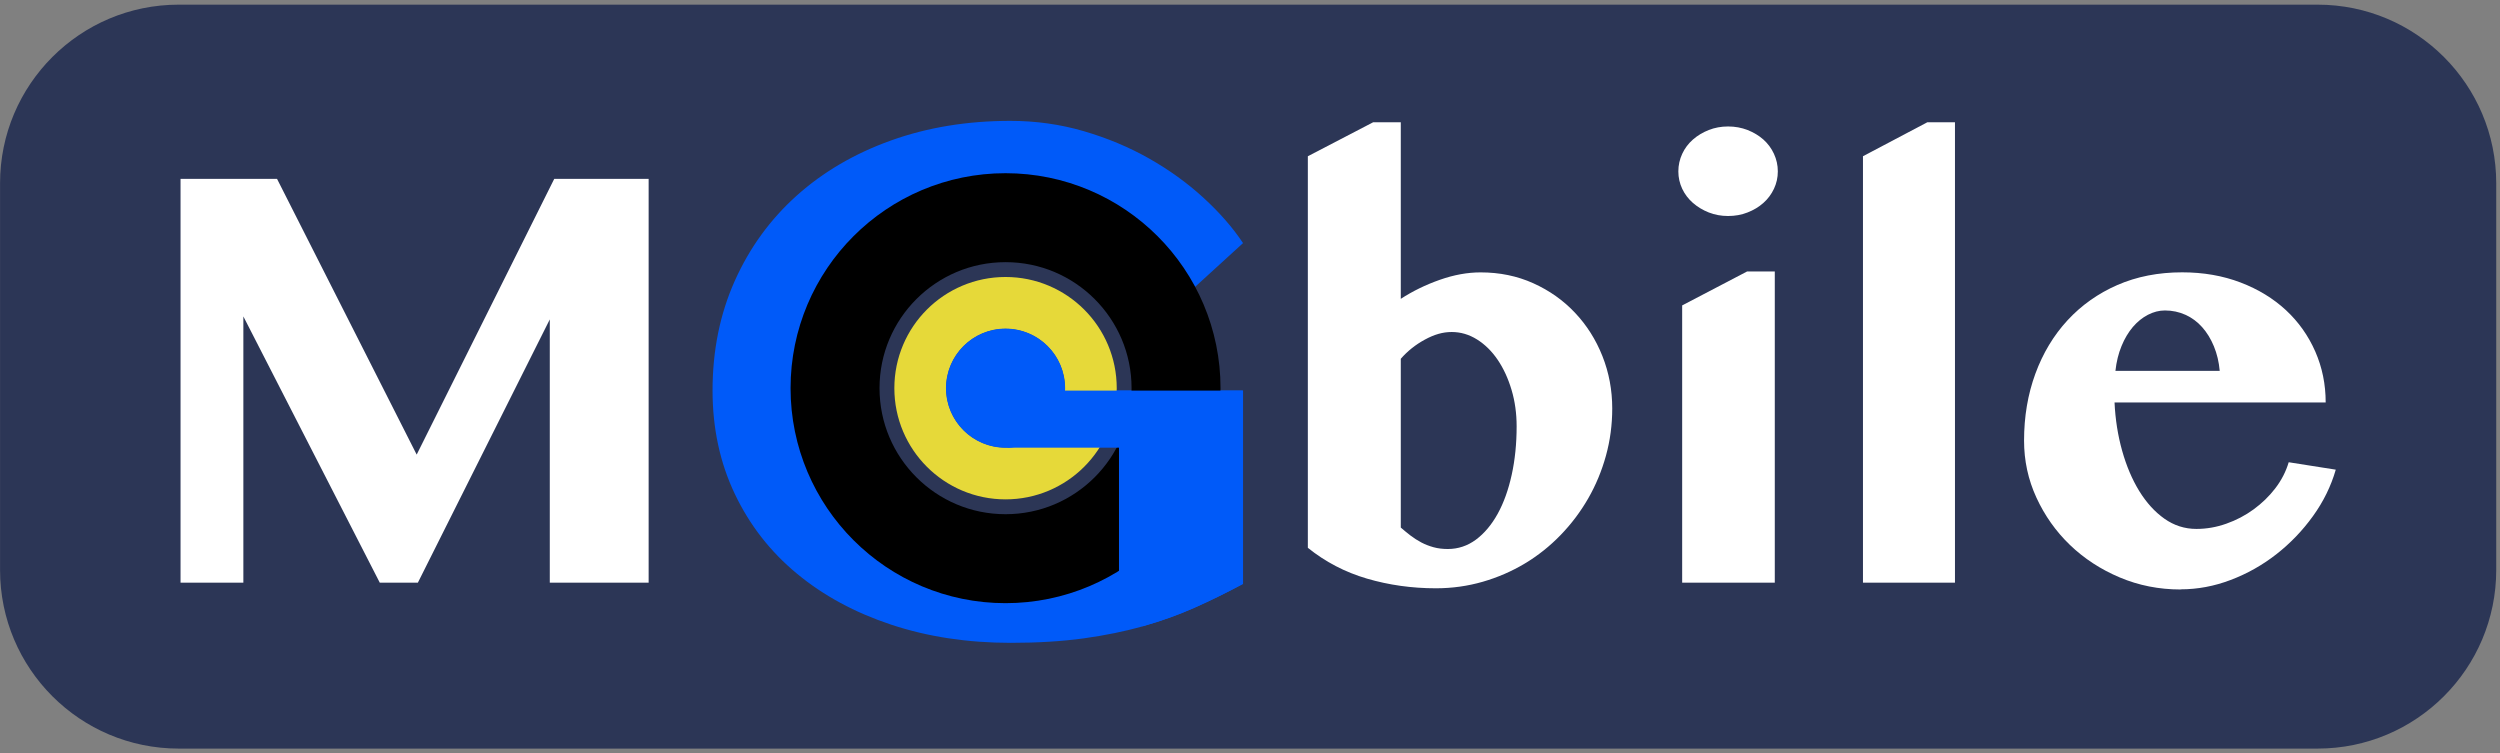
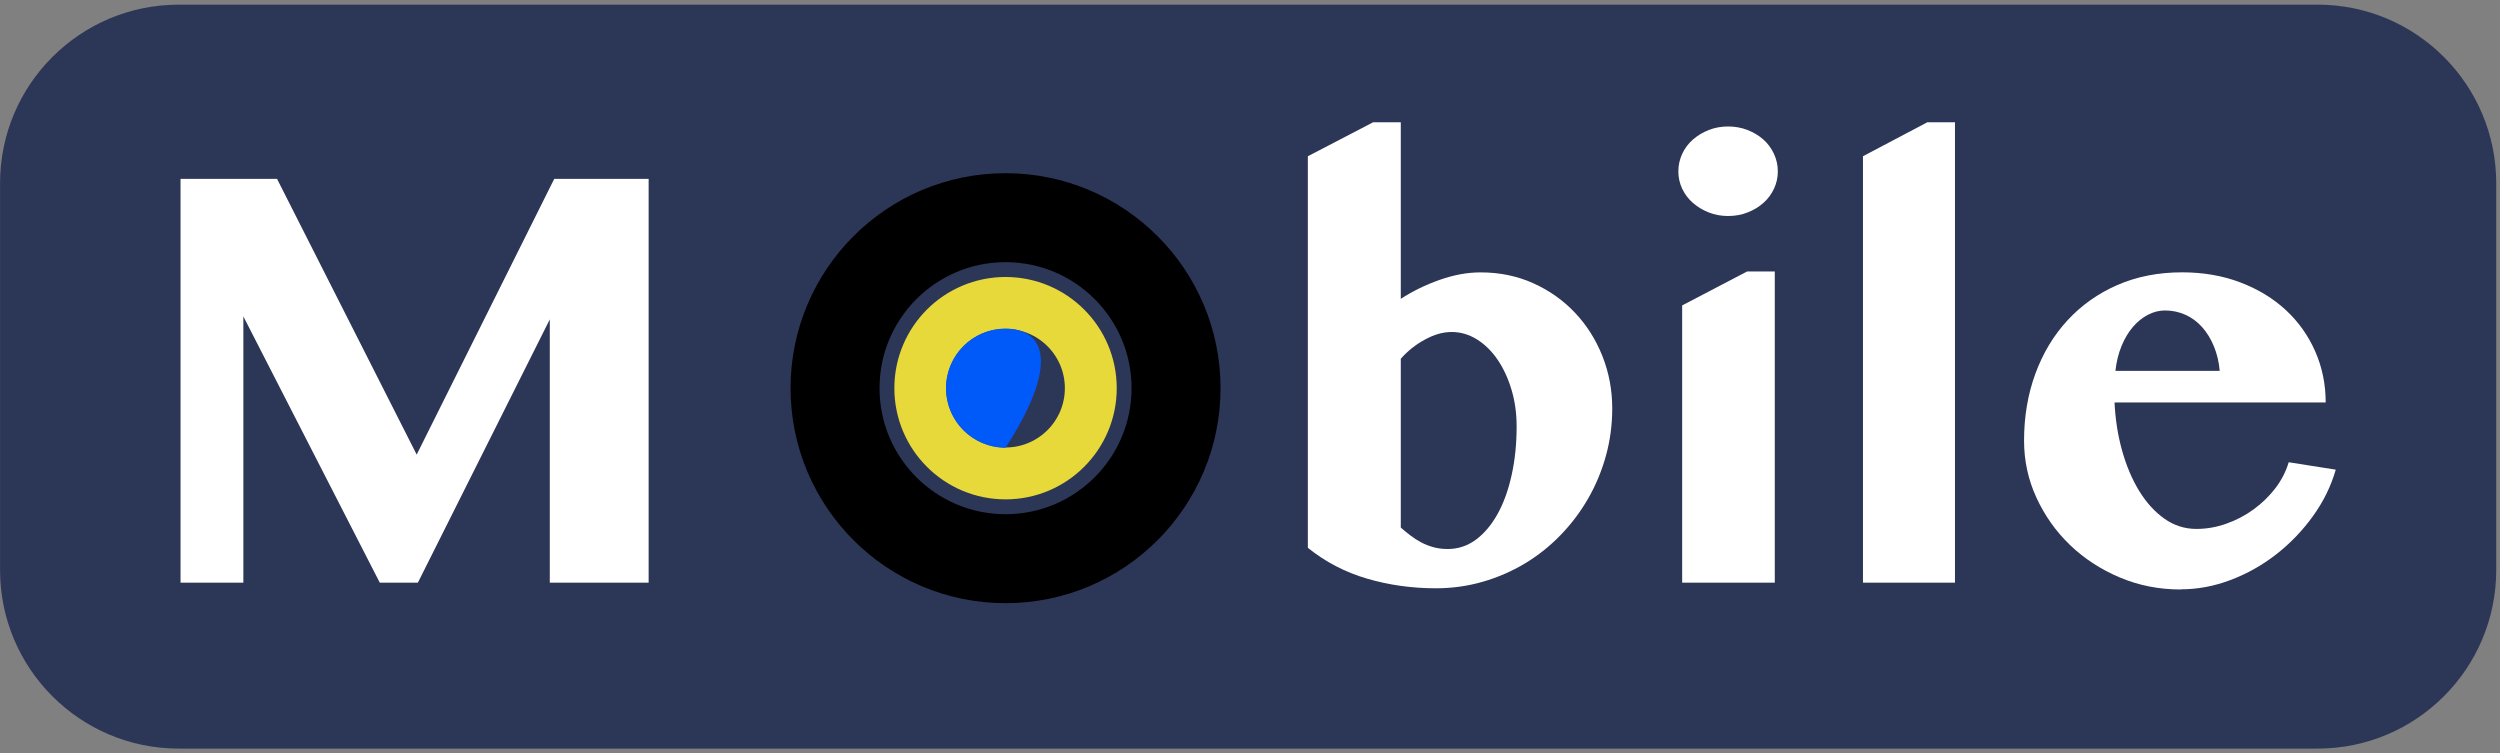
<svg xmlns="http://www.w3.org/2000/svg" width="478" height="144" viewBox="0 0 478 144" fill="none">
  <rect x="0" y="0" width="478" height="144" fill="#808080" stroke="none" />
  <path d="M443.12 0.89H34.17C15.304 0.89 0.01 16.184 0.01 35.05V108.97C0.01 127.836 15.304 143.13 34.17 143.13H443.12C461.986 143.13 477.28 127.836 477.28 108.97V35.05C477.28 16.184 461.986 0.89 443.12 0.89Z" fill="#2C3656" />
  <path d="M34.52 34.2H52.97L79.67 86.92L105.97 34.2H124.02V111.4H105.12V61.07L79.9 111.4H72.61L46.53 60.5V111.4H34.52V34.2Z" fill="white" />
  <path d="M250.07 29.87L262.54 23.38H267.83V57.14C270.11 55.66 272.59 54.45 275.29 53.5C277.98 52.55 280.58 52.08 283.09 52.08C286.73 52.08 290.09 52.77 293.17 54.16C296.25 55.55 298.9 57.42 301.14 59.8C303.38 62.17 305.13 64.93 306.38 68.08C307.63 71.23 308.26 74.57 308.26 78.1C308.26 81.21 307.86 84.22 307.06 87.12C306.26 90.02 305.13 92.75 303.67 95.29C302.21 97.83 300.45 100.17 298.4 102.29C296.35 104.41 294.07 106.23 291.57 107.73C289.07 109.23 286.38 110.4 283.51 111.23C280.64 112.06 277.65 112.48 274.54 112.48C269.95 112.48 265.55 111.86 261.36 110.63C257.17 109.4 253.4 107.43 250.06 104.74V29.87H250.07ZM267.83 100.87C268.44 101.4 269.06 101.91 269.71 102.41C270.36 102.9 271.04 103.34 271.76 103.72C272.48 104.1 273.26 104.4 274.09 104.63C274.92 104.86 275.84 104.97 276.82 104.97C278.79 104.97 280.59 104.37 282.2 103.18C283.81 101.98 285.2 100.33 286.36 98.23C287.52 96.13 288.41 93.64 289.04 90.77C289.67 87.9 289.98 84.82 289.98 81.52C289.98 79.05 289.66 76.73 289.01 74.55C288.36 72.37 287.48 70.45 286.36 68.8C285.24 67.15 283.92 65.85 282.4 64.9C280.88 63.95 279.27 63.48 277.56 63.48C275.85 63.48 274.22 63.96 272.44 64.93C270.65 65.9 269.12 67.12 267.83 68.6V100.88V100.87Z" fill="white" />
  <path d="M320.9 32.77C320.9 31.59 321.15 30.47 321.64 29.41C322.13 28.35 322.82 27.44 323.69 26.68C324.56 25.92 325.57 25.31 326.71 24.86C327.85 24.41 329.08 24.18 330.41 24.18C331.74 24.18 332.98 24.41 334.14 24.86C335.3 25.32 336.3 25.92 337.16 26.68C338.01 27.44 338.69 28.35 339.18 29.41C339.67 30.47 339.92 31.59 339.92 32.77C339.92 33.95 339.67 35.06 339.18 36.1C338.69 37.14 338.01 38.05 337.16 38.8C336.31 39.56 335.3 40.17 334.14 40.62C332.98 41.08 331.74 41.3 330.41 41.3C329.08 41.3 327.85 41.07 326.71 40.62C325.57 40.17 324.57 39.56 323.69 38.8C322.82 38.04 322.13 37.14 321.64 36.1C321.15 35.06 320.9 33.95 320.9 32.77ZM321.64 58.39L334.05 51.9H339.34V111.4H321.63V58.39H321.64Z" fill="white" />
  <path d="M373.79 111.4H356.2V29.87L368.5 23.38H373.79V111.4Z" fill="white" />
  <path d="M416.95 112.71C412.81 112.71 408.92 111.94 405.28 110.4C401.64 108.86 398.47 106.79 395.77 104.19C393.07 101.59 390.94 98.57 389.36 95.14C387.78 91.71 387 88.07 387 84.24C387 79.65 387.72 75.39 389.16 71.46C390.6 67.53 392.65 64.13 395.31 61.24C397.97 58.36 401.15 56.11 404.85 54.49C408.55 52.88 412.68 52.07 417.23 52.07C421.29 52.07 425.01 52.72 428.39 54.01C431.77 55.3 434.66 57.07 437.07 59.3C439.48 61.54 441.35 64.18 442.68 67.21C444.01 70.25 444.67 73.49 444.67 76.95H404.3C404.45 80.18 404.93 83.25 405.75 86.17C406.57 89.09 407.66 91.66 409.02 93.88C410.39 96.1 411.99 97.87 413.83 99.17C415.67 100.47 417.71 101.13 419.95 101.13C421.89 101.13 423.79 100.8 425.67 100.13C427.55 99.47 429.29 98.56 430.88 97.4C432.47 96.24 433.86 94.9 435.04 93.36C436.22 91.82 437.07 90.16 437.6 88.38L446.6 89.8C445.69 92.95 444.24 95.91 442.24 98.68C440.25 101.45 437.91 103.88 435.24 105.97C432.56 108.06 429.65 109.7 426.5 110.89C423.35 112.09 420.16 112.68 416.94 112.68L416.95 112.71ZM424.41 70.92C424.26 69.21 423.89 67.65 423.3 66.22C422.71 64.79 421.96 63.57 421.05 62.55C420.14 61.53 419.08 60.74 417.86 60.19C416.64 59.64 415.33 59.36 413.93 59.36C412.83 59.36 411.75 59.64 410.68 60.19C409.62 60.74 408.66 61.52 407.8 62.52C406.95 63.53 406.22 64.74 405.64 66.16C405.05 67.58 404.66 69.17 404.47 70.91H424.4L424.41 70.92Z" fill="white" />
-   <path d="M197.79 74.67H237.67V111.65C234.6 113.3 231.53 114.81 228.46 116.18C225.39 117.55 222.11 118.73 218.61 119.72C215.11 120.71 211.3 121.49 207.17 122.06C203.04 122.63 198.4 122.91 193.25 122.91C184.99 122.91 177.37 121.75 170.41 119.44C163.44 117.13 157.42 113.87 152.35 109.66C147.27 105.46 143.32 100.38 140.49 94.43C137.66 88.48 136.24 81.89 136.24 74.67C136.24 67.02 137.66 60.03 140.49 53.7C143.32 47.37 147.27 41.94 152.32 37.41C157.37 32.88 163.38 29.36 170.35 26.86C177.32 24.36 184.93 23.11 193.19 23.11C198.05 23.11 202.74 23.77 207.25 25.09C211.76 26.41 215.93 28.16 219.75 30.33C223.57 32.5 227.02 34.99 230.09 37.8C233.16 40.61 235.69 43.5 237.67 46.48L227.97 55.33C225.94 52.45 223.81 49.78 221.59 47.33C219.37 44.88 217.01 42.74 214.51 40.92C212.01 39.1 209.33 37.67 206.47 36.63C203.61 35.59 200.56 35.07 197.3 35.07C192.34 35.07 187.73 35.97 183.45 37.76C179.18 39.56 175.47 42.14 172.33 45.52C169.19 48.9 166.73 53.05 164.96 57.96C163.19 62.88 162.3 68.45 162.3 74.69C162.3 80.93 163.24 86.44 165.13 91.21C167.02 95.99 169.59 100 172.85 103.26C176.11 106.52 179.92 108.99 184.29 110.67C188.66 112.35 193.34 113.19 198.35 113.19C201.33 113.19 204.13 112.8 206.78 112.02C209.42 111.24 211.86 110.04 214.08 108.43V82.87H199.66L197.79 74.65V74.67Z" fill="#005AF9" />
  <path d="M192.26 106.82C210.264 106.82 224.86 92.225 224.86 74.22C224.86 56.215 210.264 41.62 192.26 41.62C174.256 41.62 159.66 56.215 159.66 74.22C159.66 92.225 174.256 106.82 192.26 106.82Z" stroke="black" stroke-width="17.01" stroke-miterlimit="10" />
  <path d="M192.26 90.52C201.262 90.52 208.56 83.222 208.56 74.22C208.56 65.218 201.262 57.92 192.26 57.92C183.258 57.92 175.96 65.218 175.96 74.22C175.96 83.222 183.258 90.52 192.26 90.52Z" stroke="#E6D939" stroke-width="9.92" stroke-miterlimit="10" />
-   <path d="M214.18 120.81L218.5 119.73L213.95 110.84V85.6H192.61L197.61 74.68H237.61V111.65C234.53 113.3 231.45 114.81 228.37 116.18C225.29 117.55 222 118.73 218.5 119.72" fill="#005AF9" />
-   <path d="M192.26 85.61C198.551 85.61 203.65 80.51 203.65 74.22C203.65 67.93 198.551 62.83 192.26 62.83C185.97 62.83 180.87 67.93 180.87 74.22C180.87 80.51 185.97 85.61 192.26 85.61Z" fill="#005AF9" />
+   <path d="M192.26 85.61C203.65 67.93 198.551 62.83 192.26 62.83C185.97 62.83 180.87 67.93 180.87 74.22C180.87 80.51 185.97 85.61 192.26 85.61Z" fill="#005AF9" />
</svg>